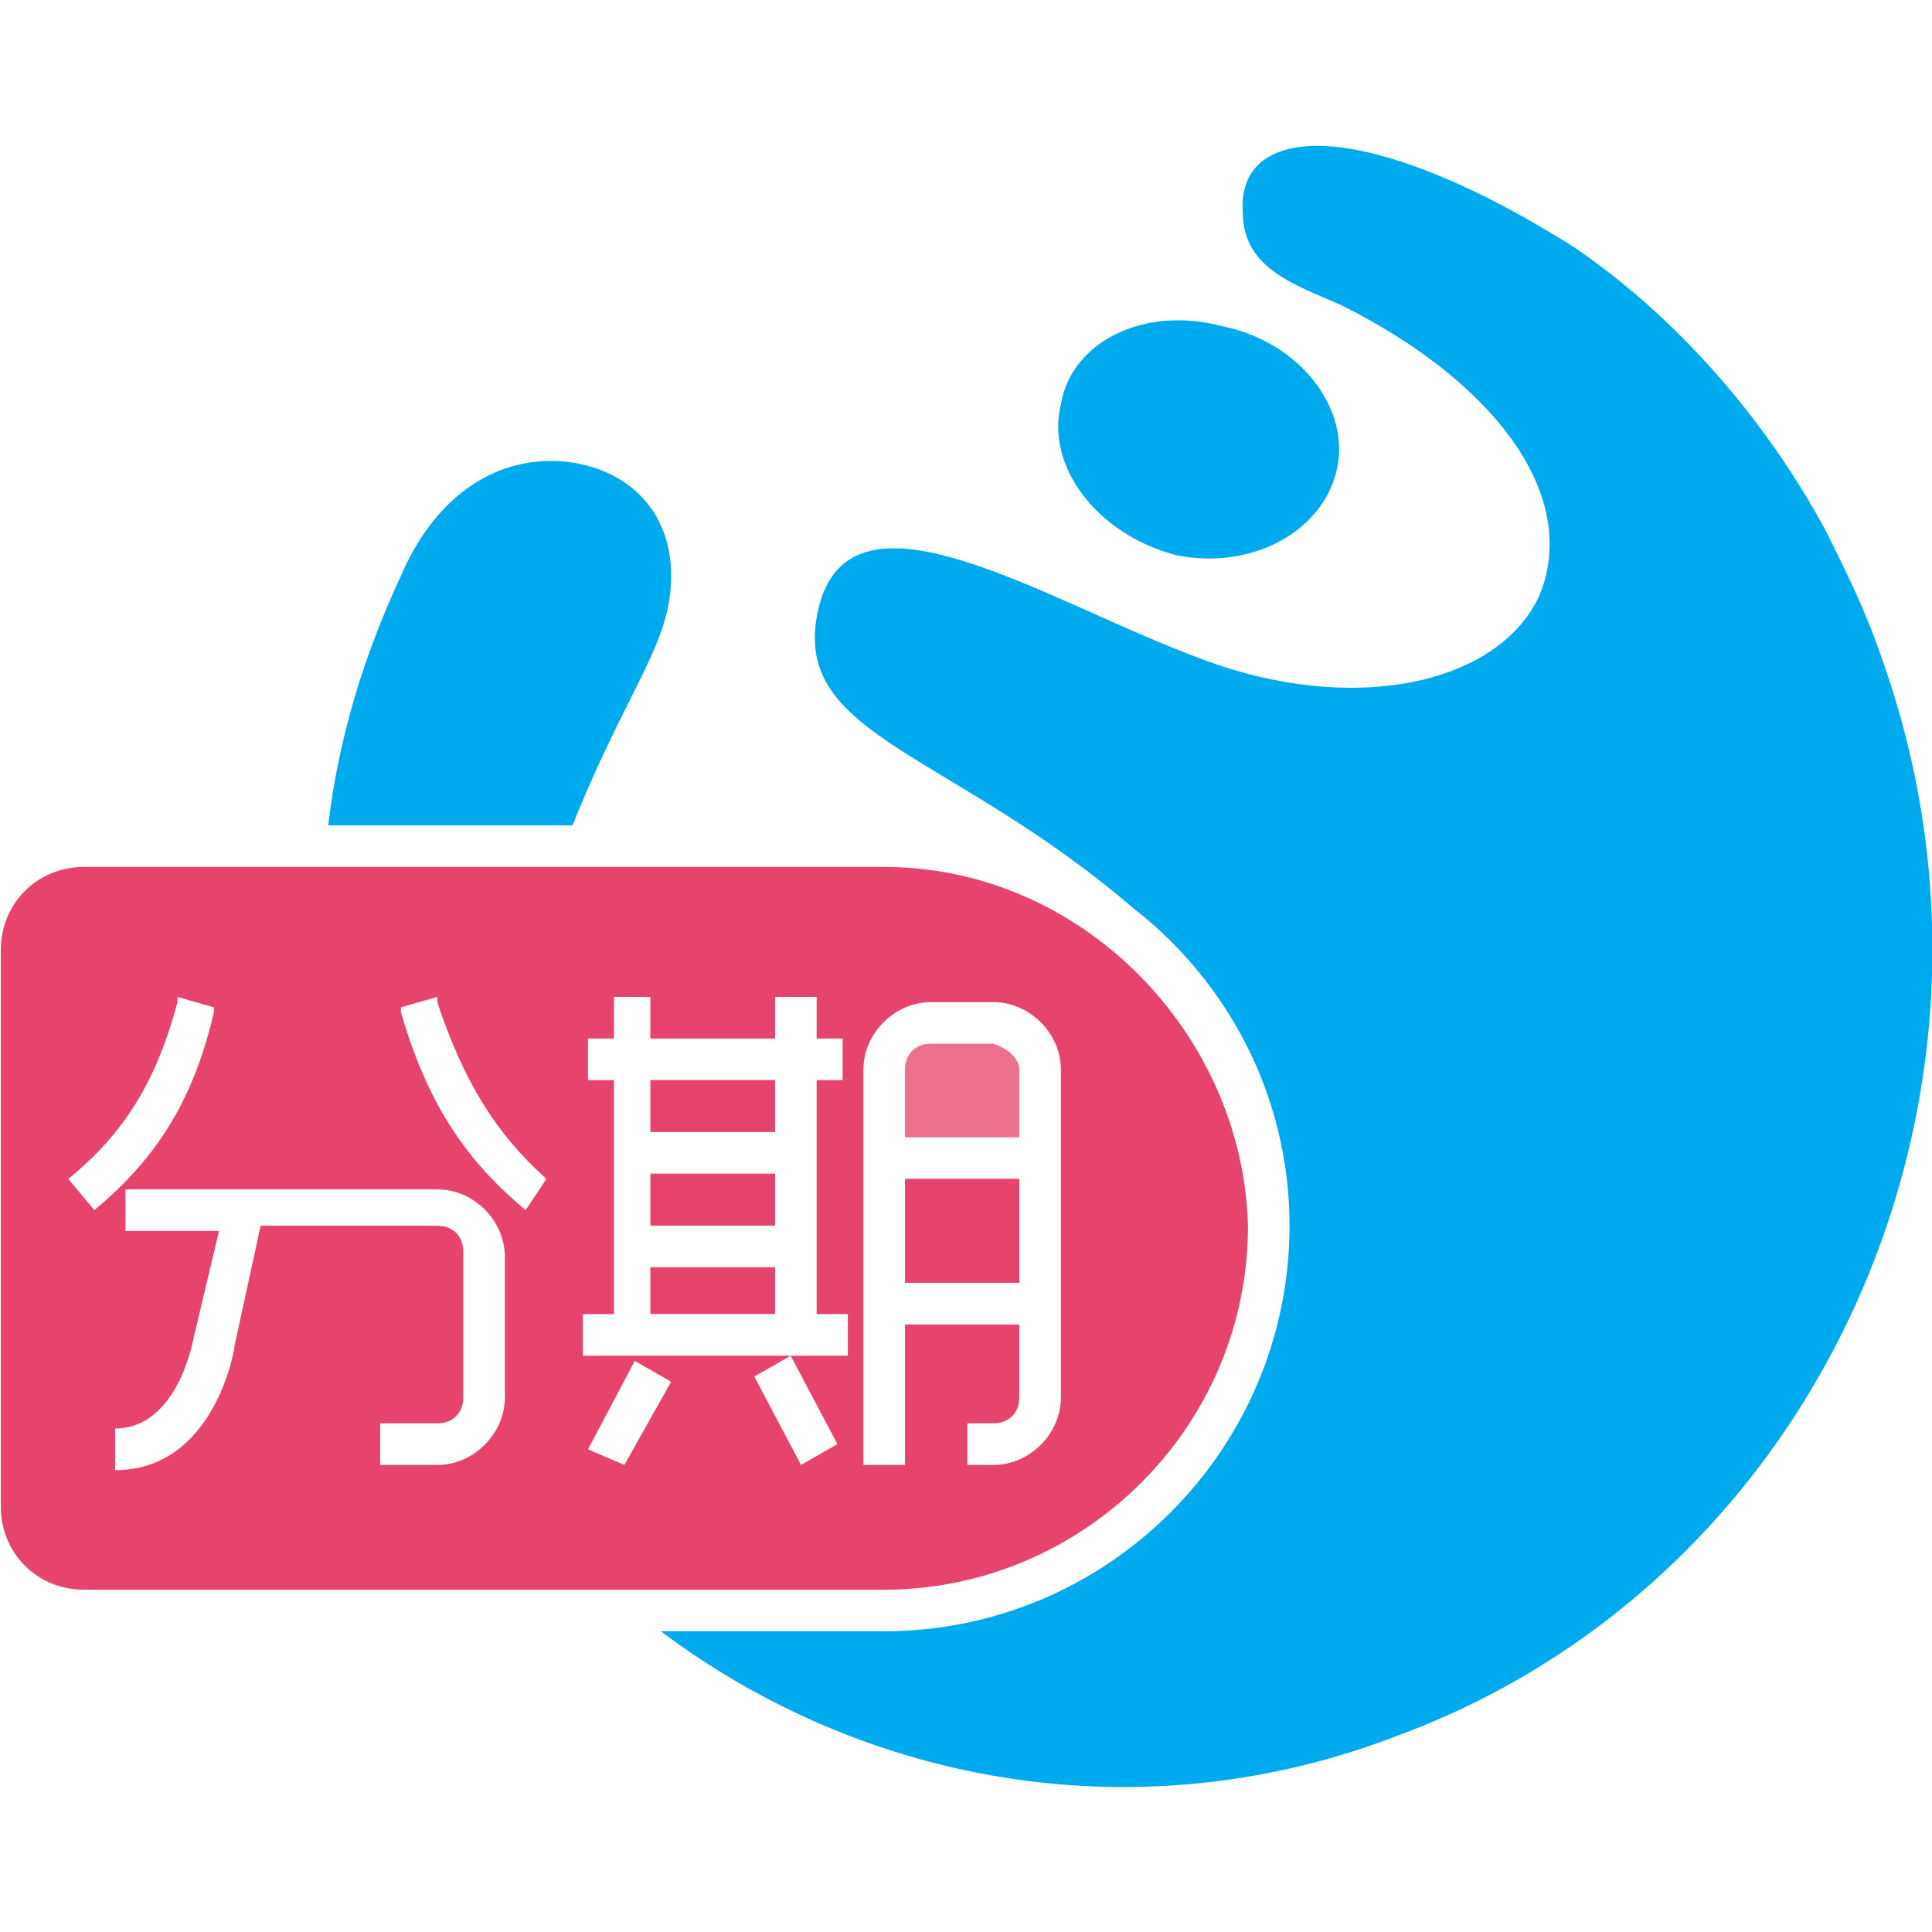
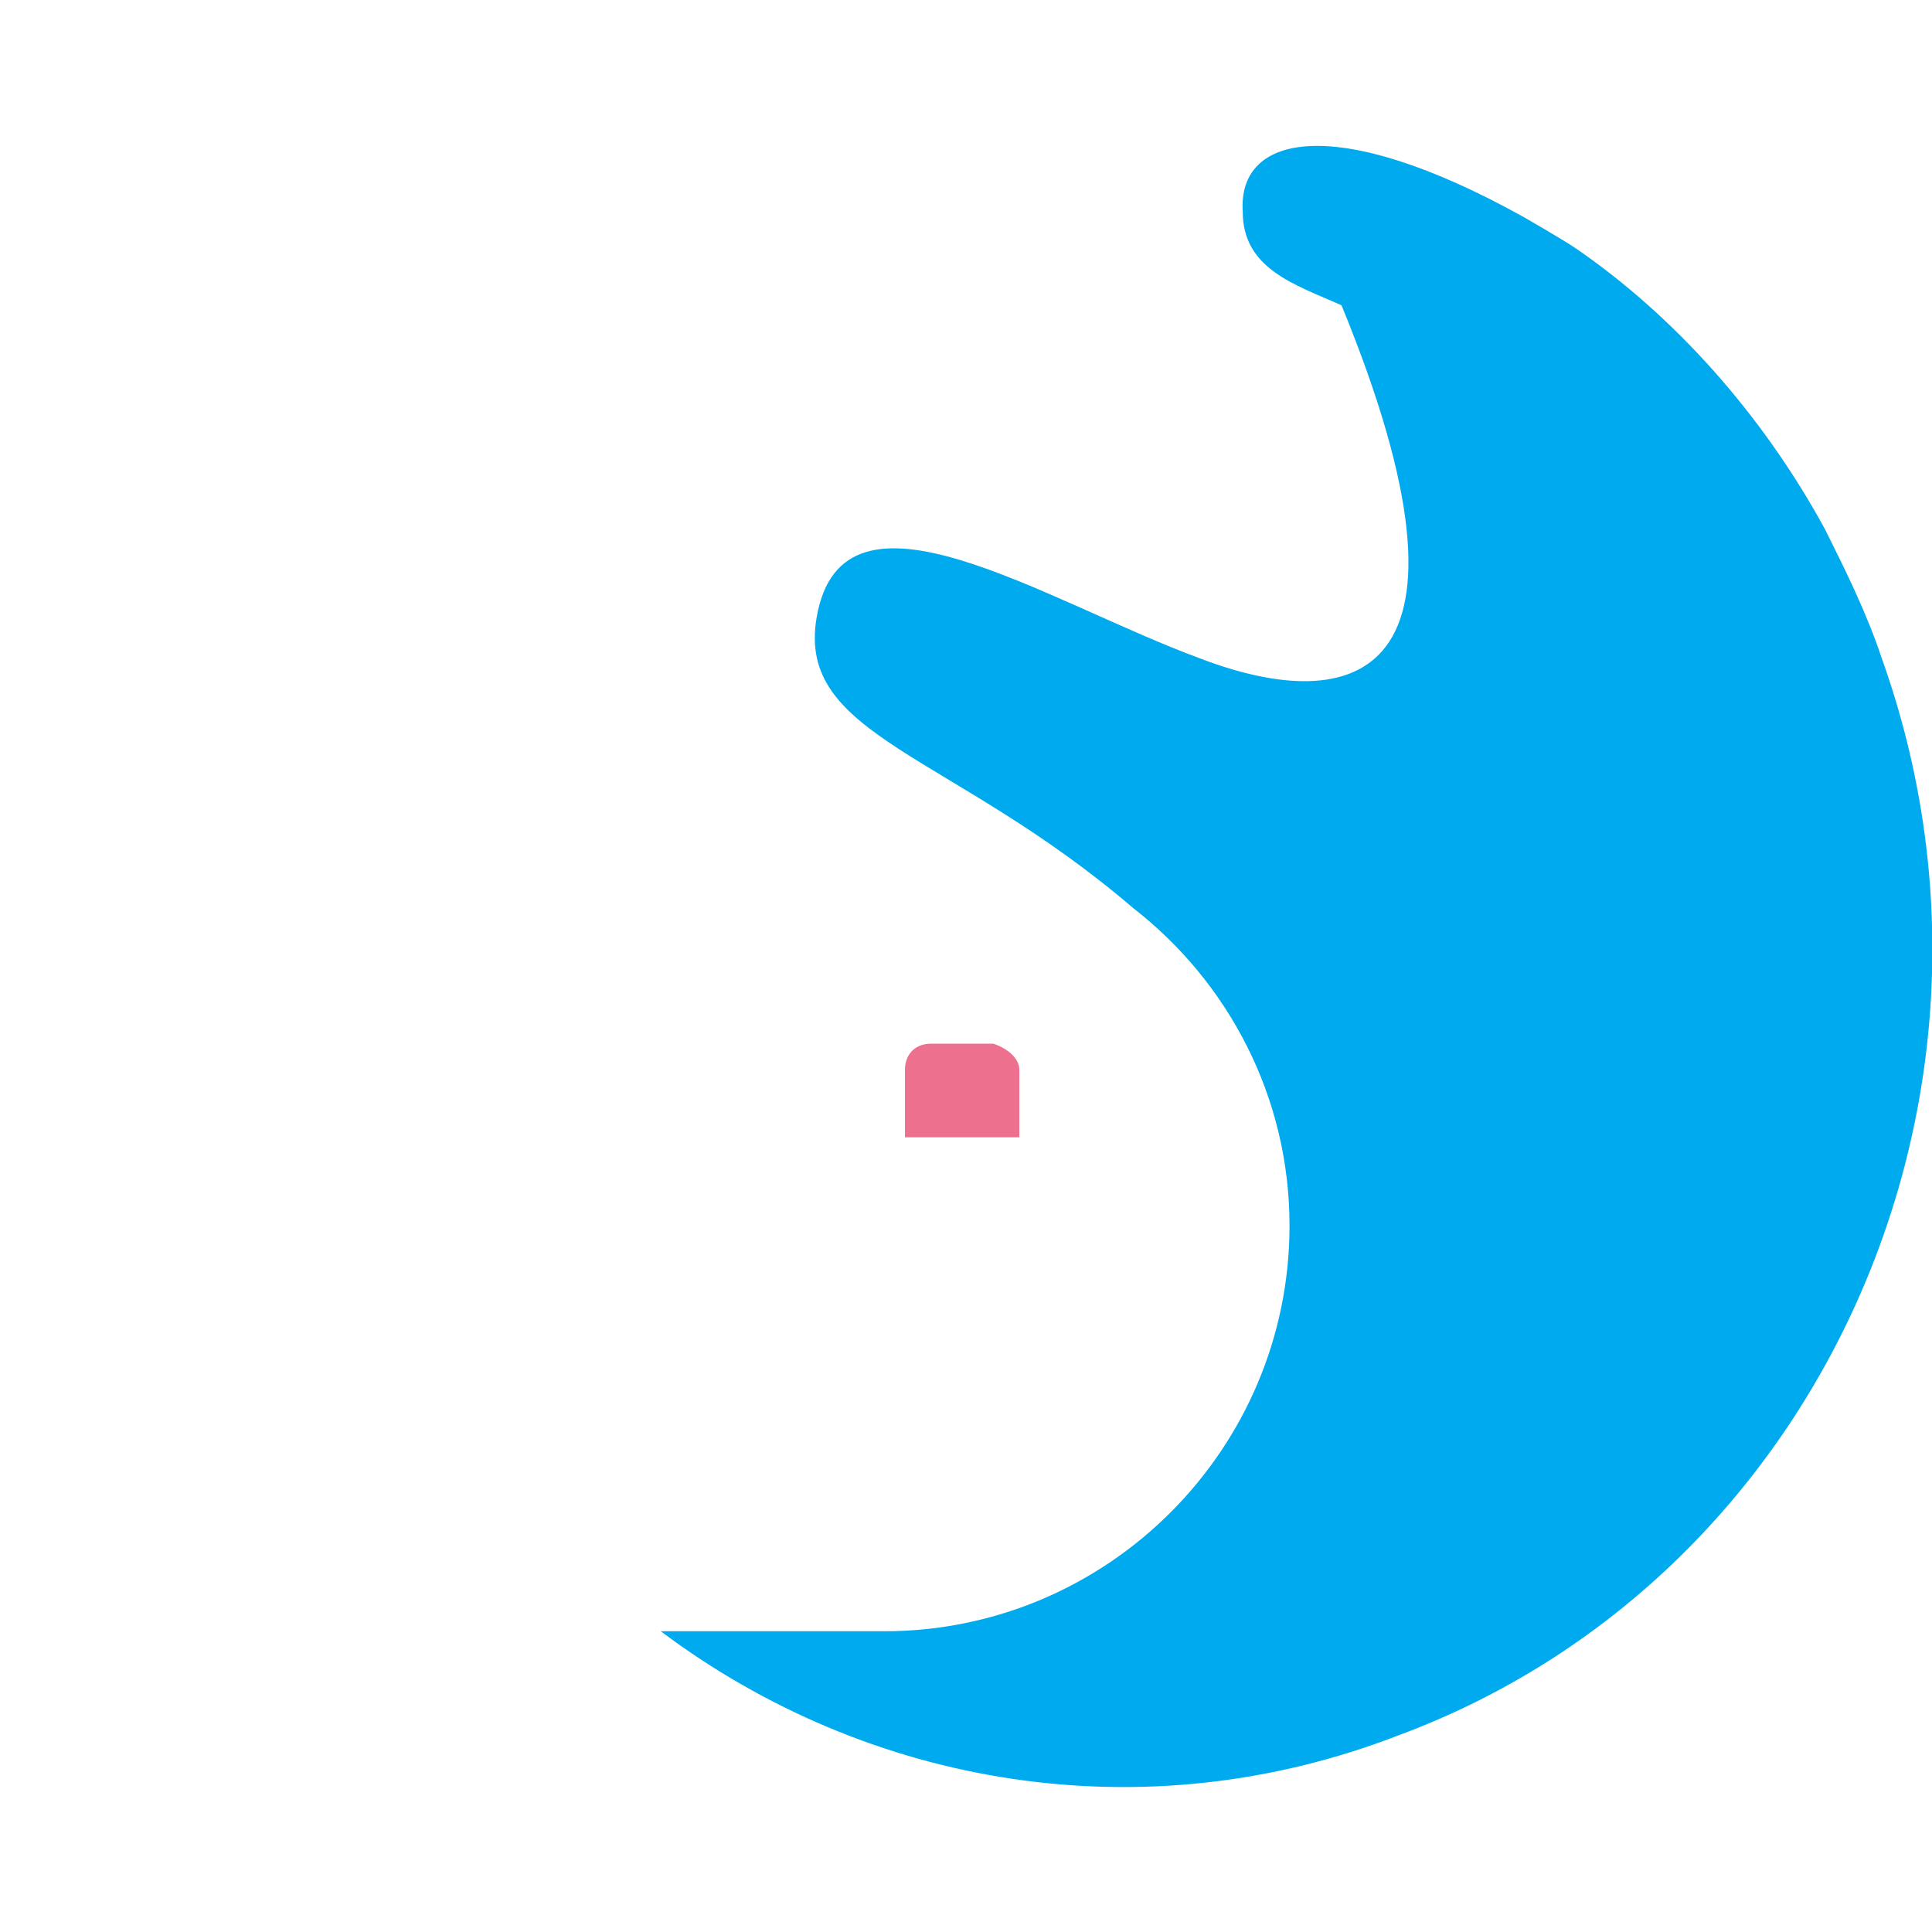
<svg xmlns="http://www.w3.org/2000/svg" width="48" height="48" viewBox="0 0 48 48" fill="none">
  <g clip-path="url(#clip0)">
-     <path d="M33.201 11.72C33.589 10.17 32.297 8.491 30.361 8.103C28.424 7.587 26.617 8.491 26.359 10.041C25.971 11.591 27.262 13.271 29.198 13.787C31.007 14.175 32.814 13.271 33.201 11.72ZM14.223 20.505C14.739 19.213 15.255 18.18 15.643 17.405C16.288 16.113 16.675 15.338 16.675 14.304C16.675 12.625 15.513 11.591 13.964 11.462C12.157 11.333 10.736 12.496 9.962 14.304C9.058 16.242 8.413 18.309 8.154 20.506H14.223L14.223 20.505Z" fill="#00AAEE" />
-     <path d="M46.757 16.369C46.369 15.207 45.853 14.173 45.336 13.139C43.787 10.297 41.592 7.843 39.139 6.163C38.752 5.905 37.849 5.389 37.849 5.389C33.2 2.804 30.747 3.321 30.876 5.259C30.876 6.68 32.167 7.068 33.329 7.584C37.203 9.522 39.268 12.364 38.236 14.819C37.203 17.015 33.588 17.791 29.843 16.369C25.97 14.948 20.935 11.589 20.29 15.336C19.773 18.308 23.646 18.695 28.165 22.57C30.489 24.379 32.038 27.221 32.038 30.451C32.038 36.006 27.52 40.528 21.968 40.528H16.416C21.581 44.404 28.423 45.566 34.749 43.112C45.208 39.236 50.63 27.221 46.757 16.369Z" fill="#00AAEE" />
-     <path d="M22.485 29.287H25.325V31.871H22.485V29.287ZM16.158 31.483H19.257V32.646H16.158V31.483ZM16.158 29.158H19.257V30.45H16.158V29.158ZM16.158 26.833H19.257V28.125H16.158V26.832V26.833Z" fill="#E7446D" />
-     <path d="M21.968 21.539H2.085C0.923 21.539 0.02 22.443 0.02 23.606V37.429C0.02 38.592 0.923 39.496 2.085 39.496H21.968C26.874 39.496 31.006 35.492 31.006 30.453C30.876 25.673 26.874 21.539 21.968 21.539ZM2.344 30.065L1.697 29.291C3.118 28.128 3.892 26.835 4.409 24.898V24.769L5.313 25.027V25.156C4.797 27.352 3.892 28.774 2.343 30.065H2.344ZM12.543 34.716C12.543 35.621 11.768 36.396 10.864 36.396H9.444V35.362H10.864C11.252 35.362 11.51 35.104 11.51 34.716V31.099C11.51 30.711 11.252 30.453 10.864 30.453H6.475L5.829 33.425C5.829 33.554 5.313 36.525 2.86 36.525V35.491C4.409 35.491 4.797 33.295 4.797 33.295L5.442 30.582H3.118V29.549H10.864C11.768 29.549 12.543 30.323 12.543 31.228V34.716V34.716ZM13.059 30.065C11.51 28.774 10.606 27.352 9.961 25.156V25.027L10.864 24.769V24.898C11.51 26.836 12.285 28.128 13.575 29.29L13.059 30.065H13.059ZM15.512 36.396L14.609 36.008L15.77 33.812L16.674 34.328L15.512 36.396V36.396ZM19.902 36.396L18.74 34.2L19.644 33.683L20.805 35.879L19.902 36.395V36.396ZM21.064 33.682H14.48V32.65H15.254V26.835H14.609V25.802H15.254V24.768H16.158V25.802H19.257V24.768H20.289V25.802H20.935V26.835H20.289V32.649H21.064V33.682V33.682ZM26.358 34.716C26.358 35.621 25.583 36.396 24.679 36.396H24.034V35.362H24.679C25.066 35.362 25.324 35.104 25.324 34.716V32.908H22.484V36.396H21.451V26.577C21.451 25.673 22.226 24.898 23.13 24.898H24.678C25.582 24.898 26.358 25.673 26.358 26.577V34.716V34.716Z" fill="#E7446D" />
+     <path d="M46.757 16.369C46.369 15.207 45.853 14.173 45.336 13.139C43.787 10.297 41.592 7.843 39.139 6.163C38.752 5.905 37.849 5.389 37.849 5.389C33.2 2.804 30.747 3.321 30.876 5.259C30.876 6.68 32.167 7.068 33.329 7.584C37.203 17.015 33.588 17.791 29.843 16.369C25.97 14.948 20.935 11.589 20.29 15.336C19.773 18.308 23.646 18.695 28.165 22.57C30.489 24.379 32.038 27.221 32.038 30.451C32.038 36.006 27.52 40.528 21.968 40.528H16.416C21.581 44.404 28.423 45.566 34.749 43.112C45.208 39.236 50.63 27.221 46.757 16.369Z" fill="#00AAEE" />
    <path d="M24.679 25.93H23.13C22.742 25.93 22.484 26.188 22.484 26.576V28.256H25.325V26.576C25.325 26.317 25.067 26.059 24.679 25.93" fill="#ED708F" />
  </g>
  <defs>
    <clipPath id="clip0">
      <rect width="48" height="48" fill="white" />
    </clipPath>
  </defs>
</svg>